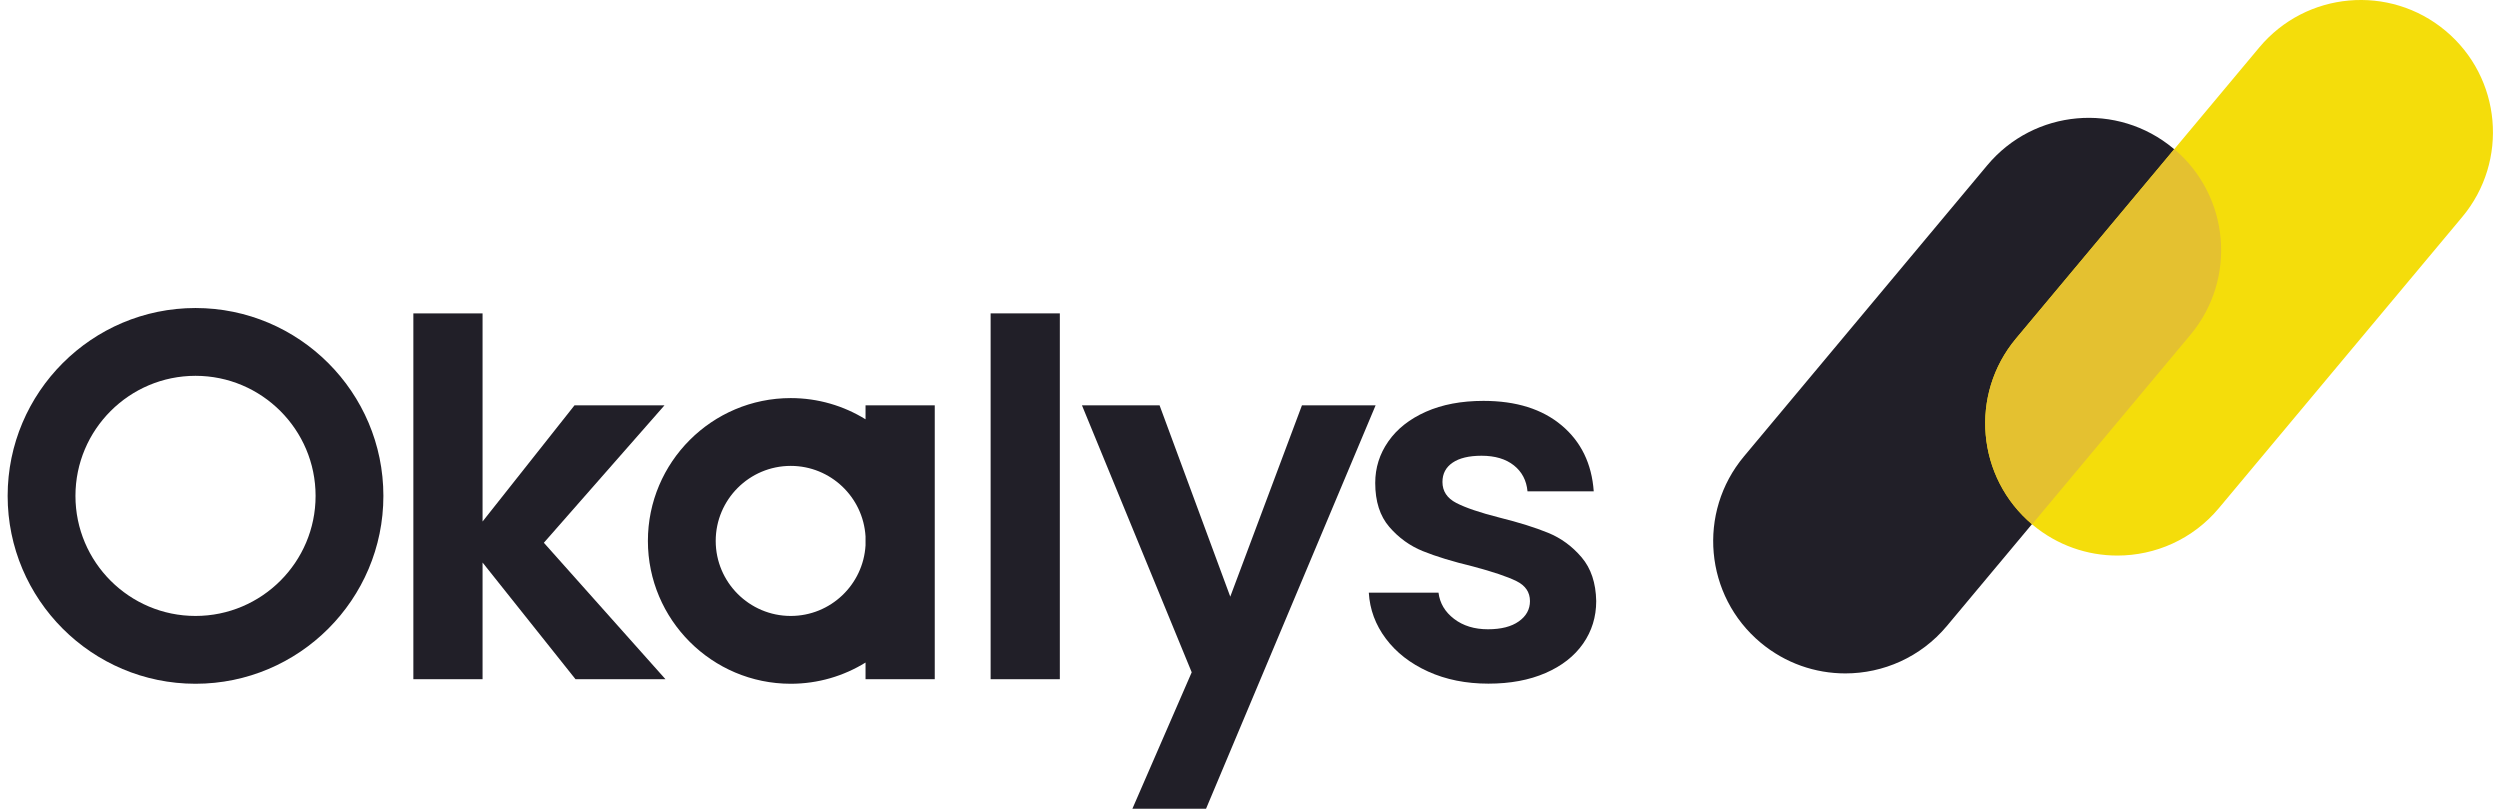
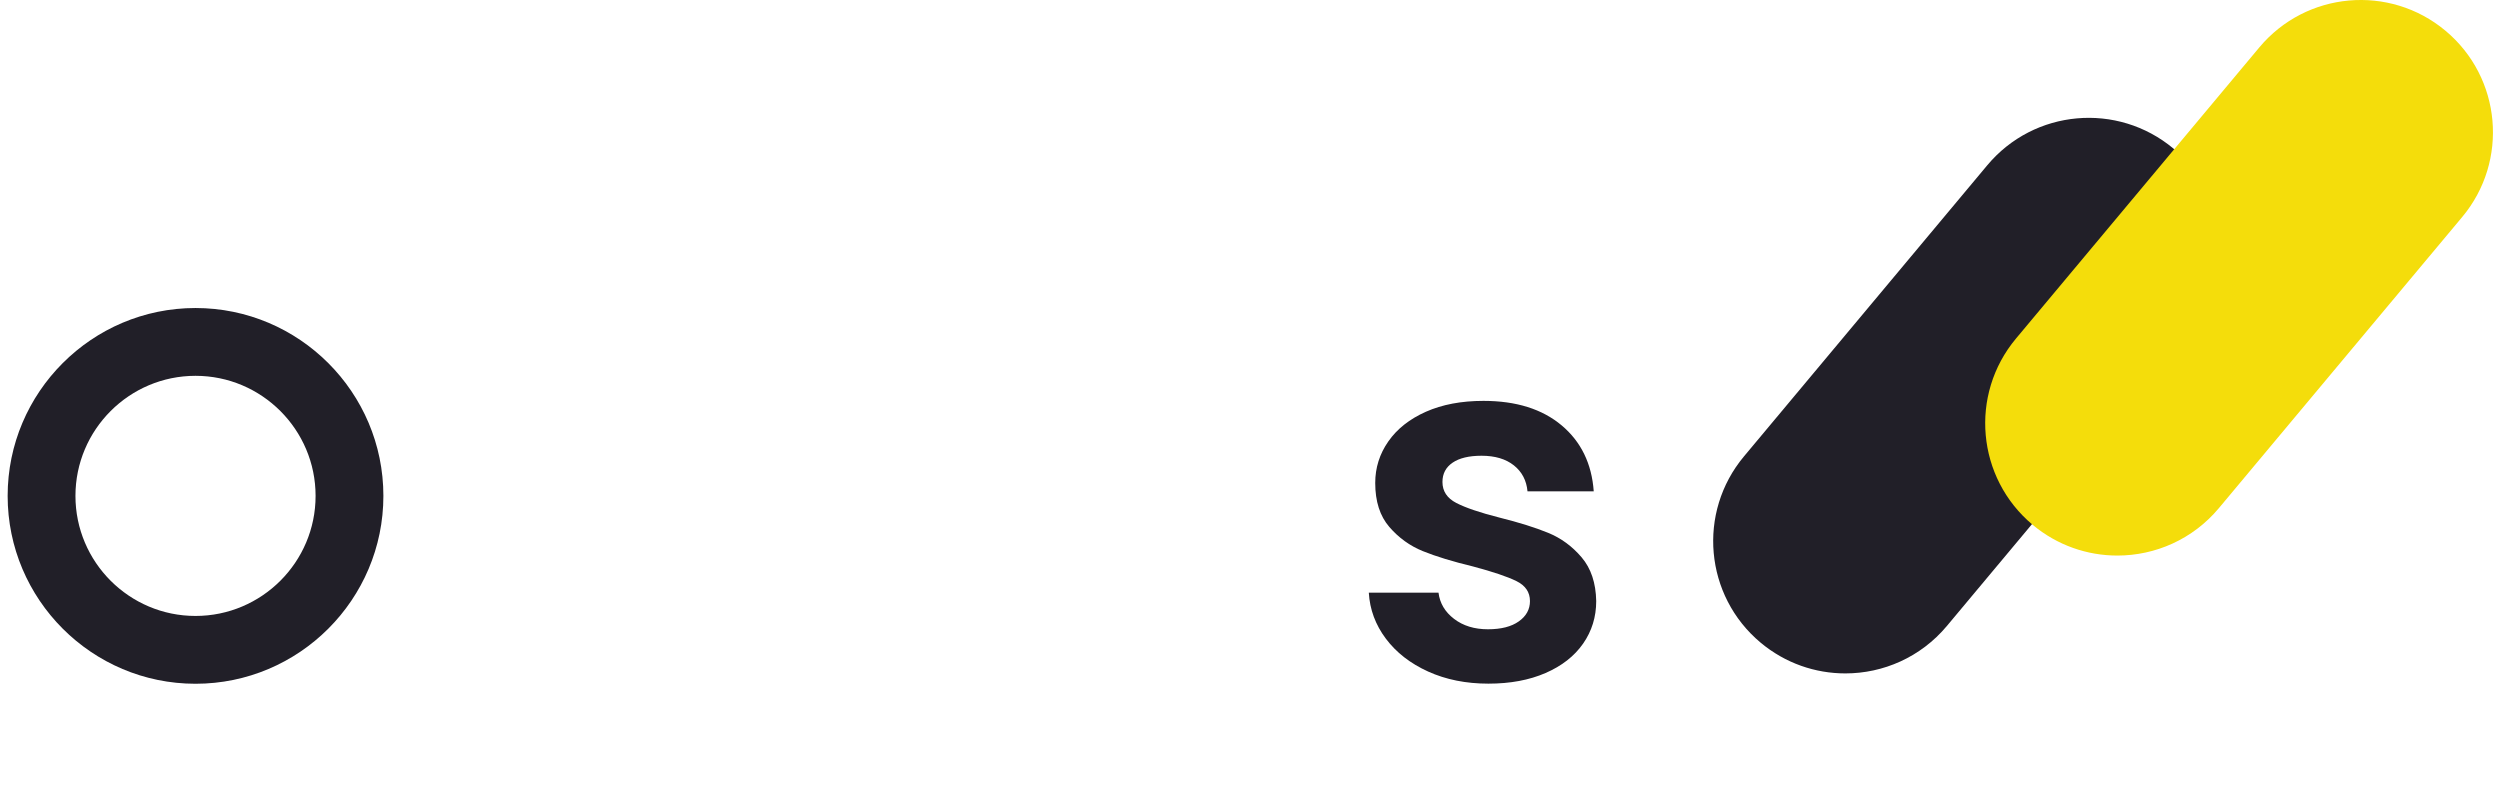
<svg xmlns="http://www.w3.org/2000/svg" width="222" height="72" viewBox="0 0 222 72" fill="none">
-   <path d="M59.007 35.993H51.017L42.852 46.31V27.828H36.706V60.314H42.852V49.953L51.105 60.314H59.094L48.295 48.197L59.007 35.993Z" fill="#211F28" />
-   <rect x="87.967" y="27.828" width="6.146" height="32.486" fill="#211F28" />
-   <path d="M76.86 37.234C74.927 36.041 72.652 35.35 70.218 35.35C63.224 35.35 57.533 41.039 57.533 48.033C57.533 55.027 63.224 60.718 70.218 60.718C72.652 60.718 74.927 60.027 76.86 58.833V60.314H83.006V35.994H76.86V37.234ZM70.218 54.696C66.544 54.696 63.555 51.707 63.555 48.033C63.555 44.359 66.544 41.371 70.218 41.371C73.758 41.371 76.654 44.149 76.86 47.639V48.428C76.654 51.918 73.758 54.696 70.218 54.696Z" fill="#211F28" />
-   <path d="M115.613 35.994L109.248 52.983L102.97 35.994H96.078L105.824 59.7L100.556 71.816H107.097L122.154 35.994H115.613Z" fill="#211F28" />
  <path d="M140.448 49.492C139.614 48.512 138.626 47.787 137.485 47.319C136.344 46.851 134.895 46.397 133.139 45.958C131.412 45.519 130.139 45.087 129.32 44.663C128.5 44.239 128.09 43.617 128.09 42.797C128.09 42.066 128.39 41.495 128.991 41.085C129.59 40.676 130.446 40.47 131.559 40.47C132.759 40.47 133.717 40.756 134.434 41.326C135.151 41.898 135.554 42.665 135.642 43.631H141.524C141.348 41.173 140.397 39.219 138.671 37.771C136.944 36.322 134.632 35.598 131.734 35.598C129.773 35.598 128.069 35.92 126.62 36.563C125.171 37.208 124.059 38.086 123.284 39.198C122.508 40.31 122.12 41.539 122.12 42.885C122.12 44.524 122.537 45.826 123.372 46.792C124.205 47.758 125.2 48.475 126.356 48.943C127.512 49.412 128.998 49.865 130.813 50.304C132.569 50.772 133.849 51.204 134.654 51.599C135.458 51.994 135.861 52.587 135.861 53.377C135.861 54.109 135.532 54.709 134.873 55.177C134.215 55.646 133.3 55.879 132.129 55.879C130.929 55.879 129.927 55.572 129.123 54.957C128.317 54.342 127.856 53.568 127.74 52.631H121.55C121.638 54.123 122.142 55.484 123.064 56.713C123.986 57.943 125.237 58.916 126.817 59.633C128.398 60.35 130.183 60.708 132.173 60.708C134.105 60.708 135.795 60.393 137.244 59.764C138.692 59.136 139.804 58.265 140.58 57.152C141.355 56.04 141.744 54.782 141.744 53.377C141.714 51.767 141.283 50.473 140.448 49.492Z" fill="#211F28" />
  <path d="M17.361 27.352C8.163 27.352 0.679 34.836 0.679 44.035C0.679 53.234 8.163 60.718 17.361 60.718C26.56 60.718 34.045 53.234 34.045 44.035C34.045 34.836 26.56 27.352 17.361 27.352ZM17.361 54.696C11.482 54.696 6.7 49.914 6.7 44.035C6.7 38.156 11.482 33.373 17.361 33.373C23.241 33.373 28.024 38.156 28.024 44.035C28.024 49.914 23.241 54.696 17.361 54.696Z" fill="#211F28" />
  <path d="M163.866 59.799C161.21 59.799 158.54 58.903 156.343 57.067C151.367 52.908 150.705 45.504 154.864 40.528L176.469 14.677C180.627 9.702 188.031 9.038 193.008 13.198C197.983 17.357 198.646 24.761 194.487 29.736L172.881 55.588C170.559 58.365 167.224 59.799 163.866 59.799Z" fill="#211F28" />
  <path d="M188.021 49.334C185.365 49.334 182.695 48.438 180.498 46.602C175.522 42.443 174.86 35.039 179.019 30.063L200.625 4.212C204.783 -0.763 212.186 -1.427 217.163 2.733C222.138 6.892 222.801 14.296 218.643 19.271L197.036 45.123C194.714 47.901 191.379 49.334 188.021 49.334Z" fill="#F4DD0B" />
-   <path d="M193.077 13.242L179.018 30.063C174.874 35.022 175.519 42.392 180.448 46.558L194.506 29.737C198.651 24.778 198.005 17.408 193.077 13.242Z" fill="#E4C130" />
</svg>